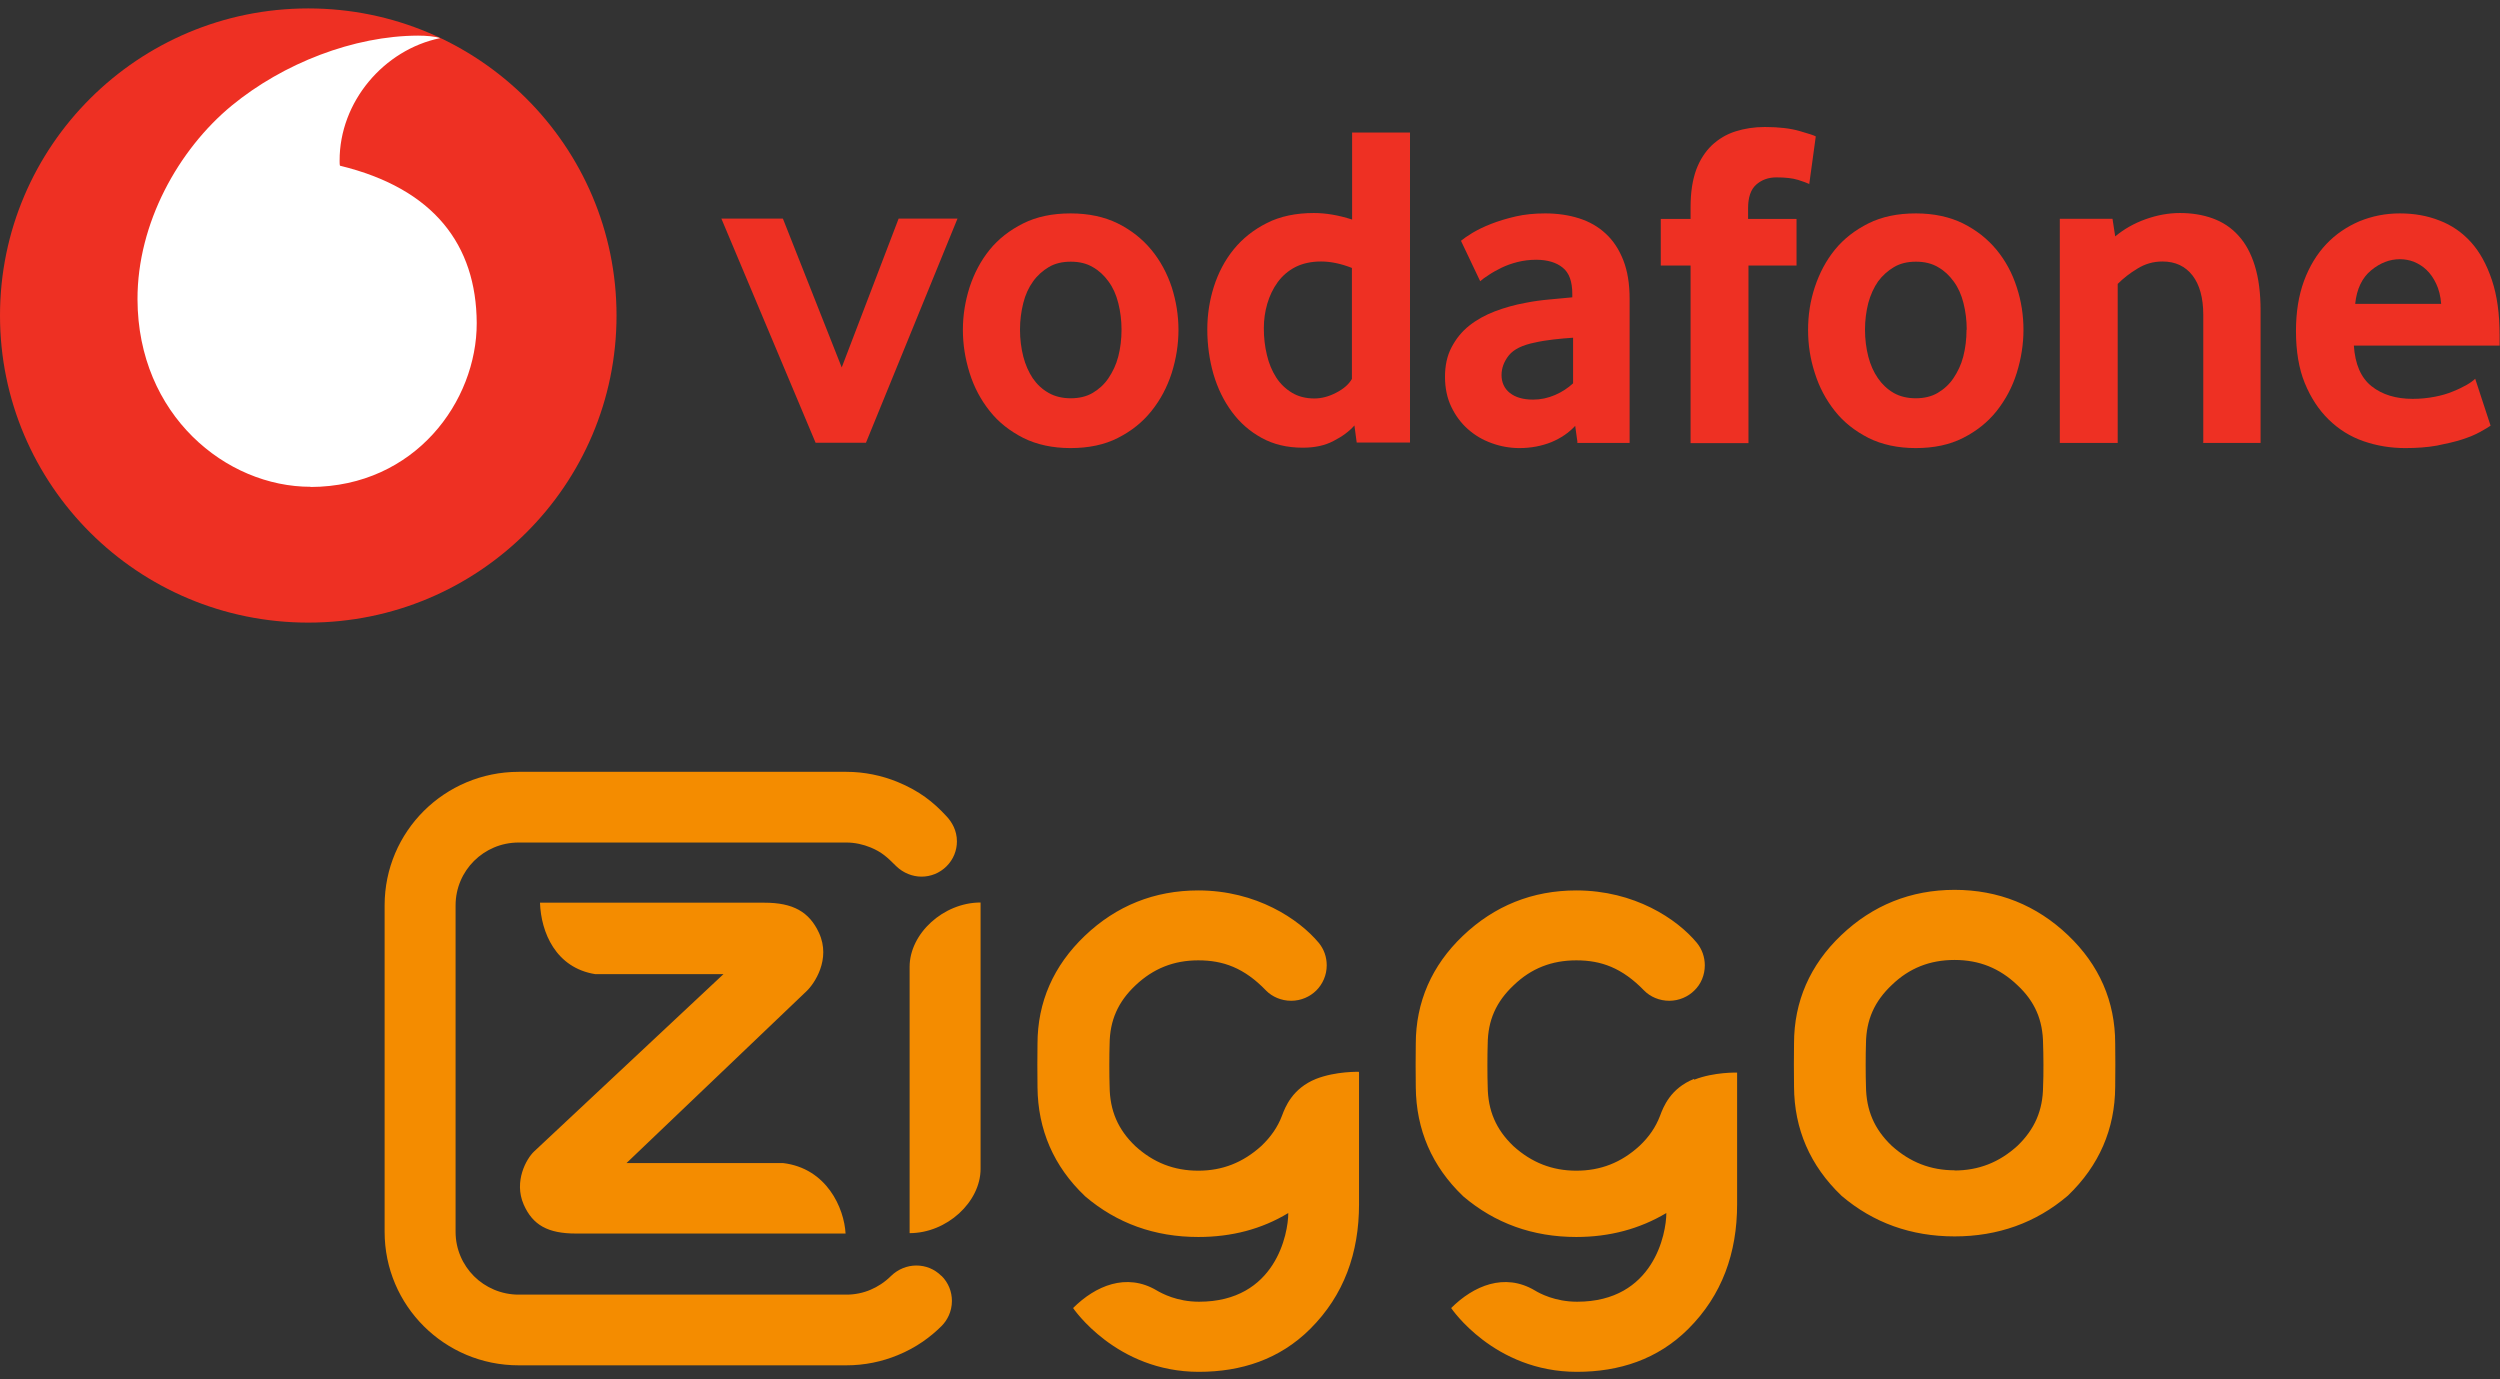
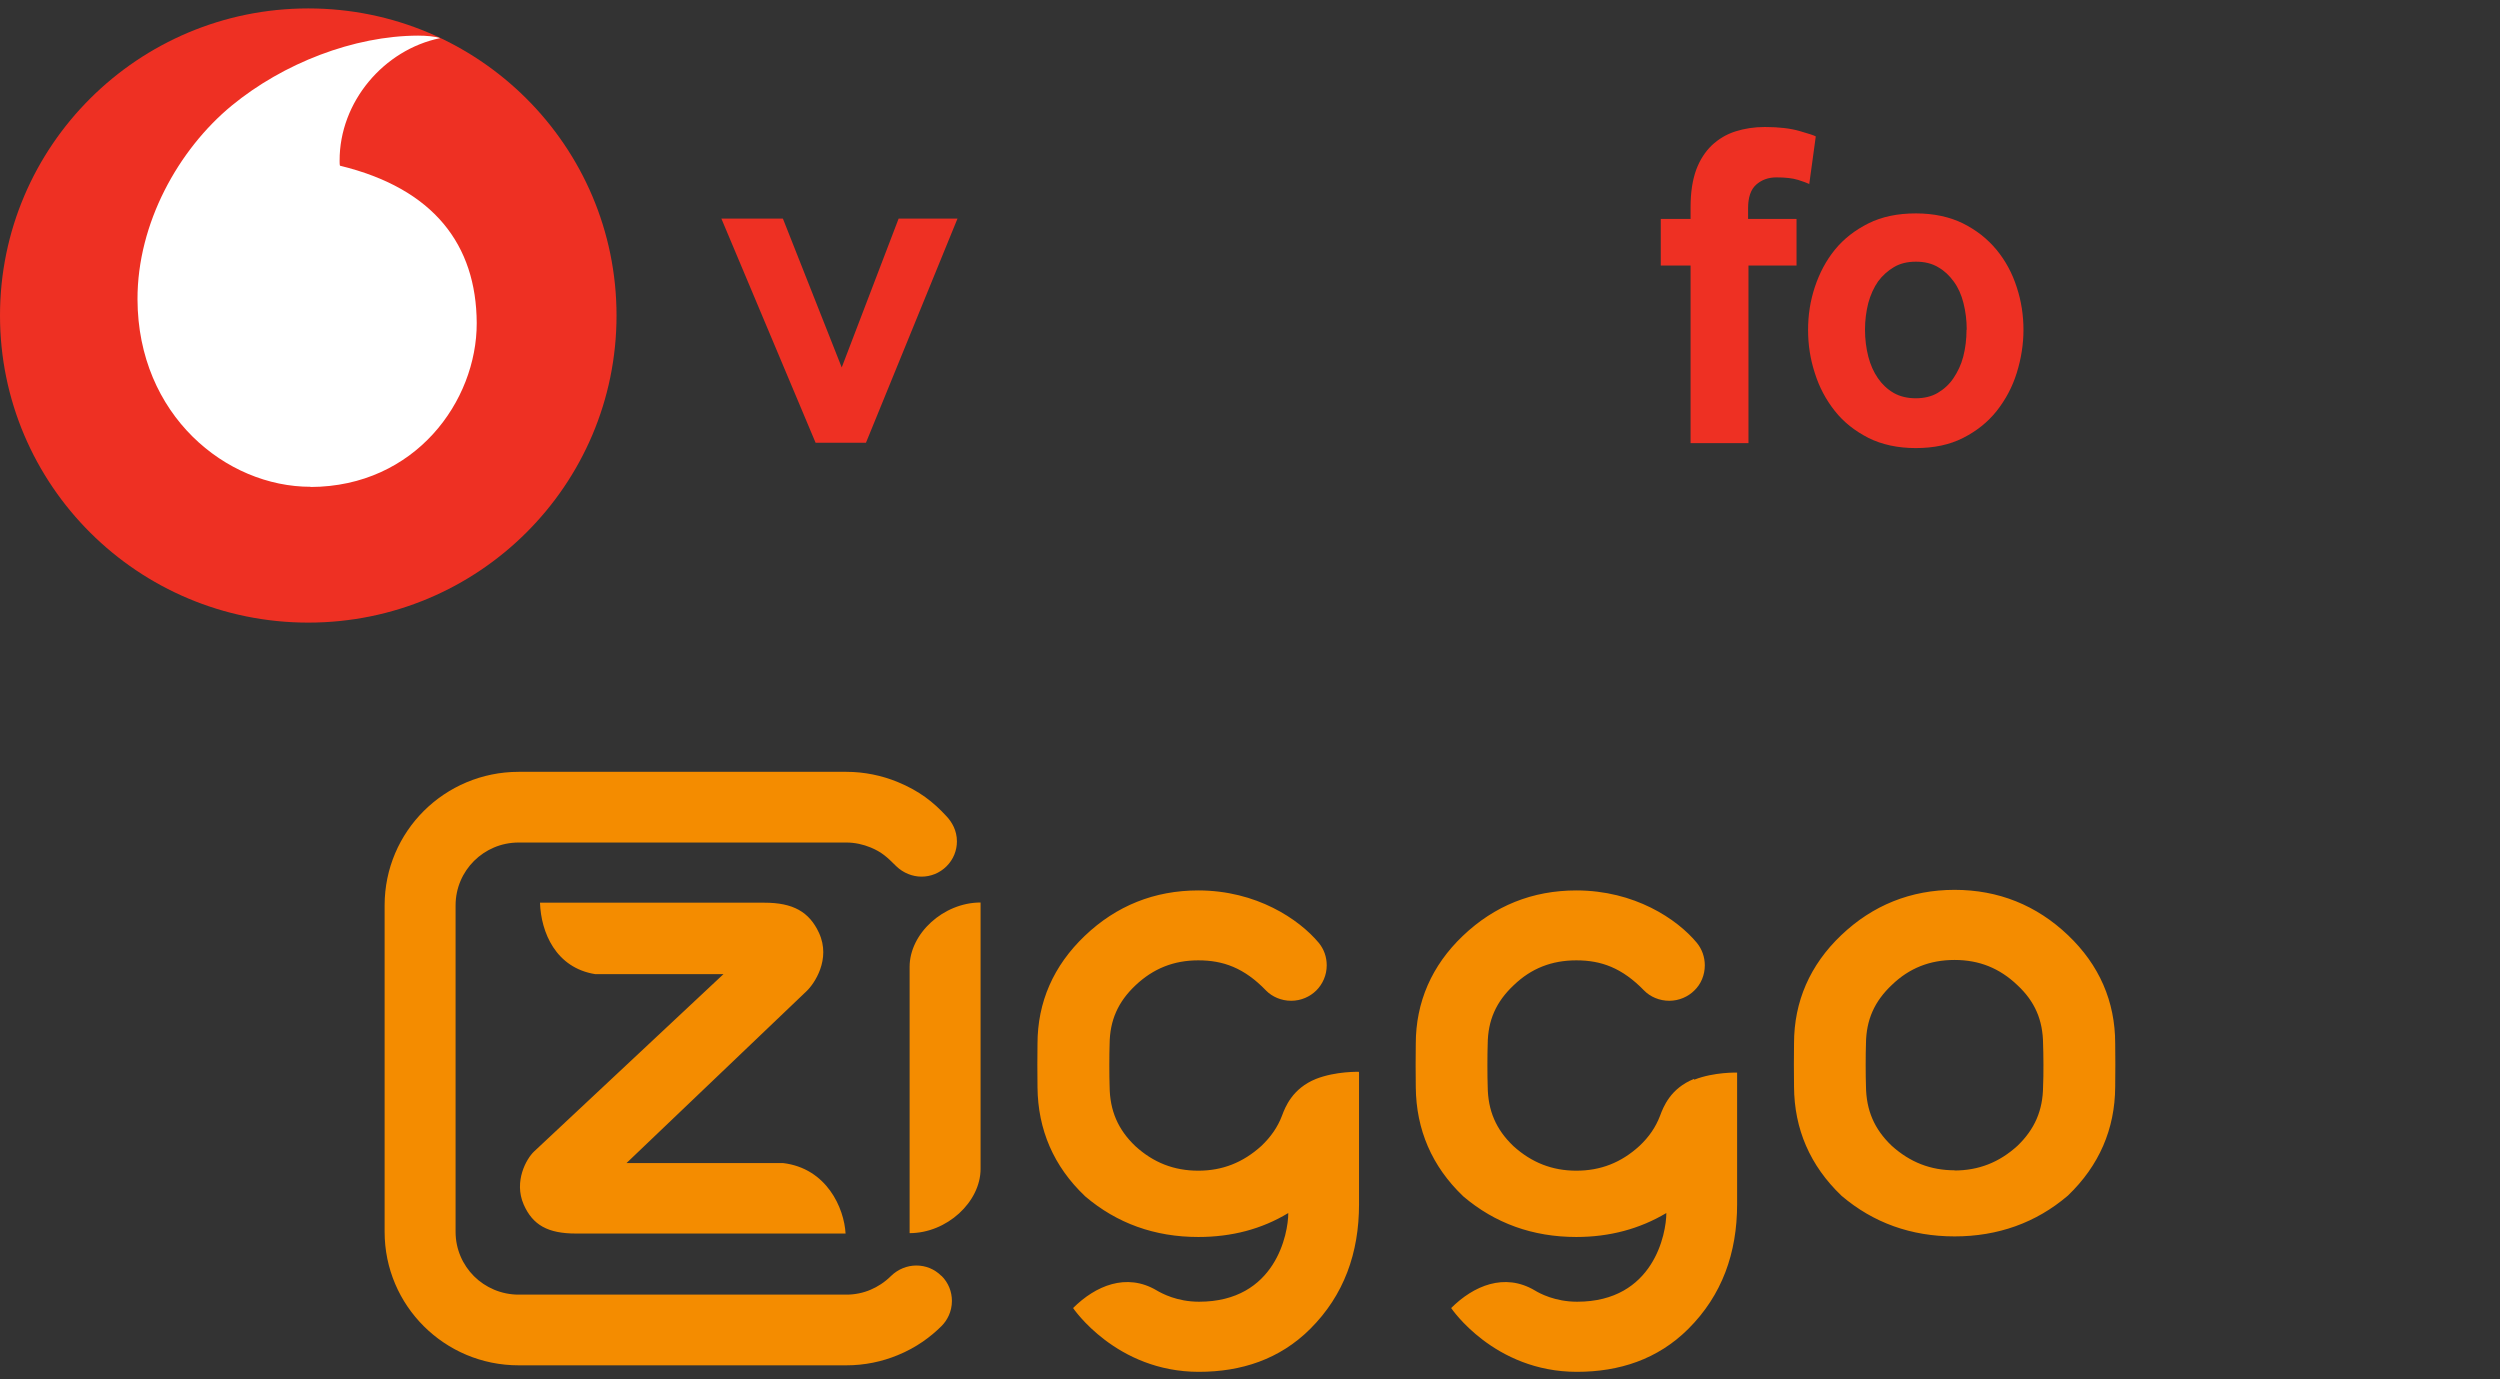
<svg xmlns="http://www.w3.org/2000/svg" width="116" height="64" viewBox="0 0 116 64" fill="none">
  <rect x="0" y="0" width="116" height="64" fill="#333333" stroke="none" />
  <g clip-path="url(#clip0_560_4714)">
    <path d="M28.607 14.64C28.607 22.507 22.209 28.889 14.304 28.889C6.398 28.889 0 22.507 0 14.64C0 6.773 6.407 0.391 14.304 0.391C22.201 0.391 28.607 6.773 28.607 14.64Z" fill="#EE3023" />
    <path d="M14.42 22.587C10.493 22.596 6.398 19.262 6.38 13.893C6.371 10.347 8.29 6.933 10.743 4.907C13.144 2.933 16.418 1.662 19.399 1.653C19.782 1.653 20.184 1.689 20.425 1.769C17.819 2.302 15.749 4.72 15.758 7.458C15.758 7.547 15.758 7.644 15.776 7.689C20.13 8.747 22.102 11.36 22.12 14.987C22.129 18.613 19.265 22.578 14.411 22.596" fill="white" />
    <path d="M37.843 20.542L33.471 10.142H36.326L39.056 17.049L41.697 10.142H44.428L40.181 20.542H37.843Z" fill="#EE3023" />
-     <path d="M52.039 15.298C52.039 14.862 51.986 14.453 51.888 14.062C51.79 13.671 51.638 13.333 51.433 13.058C51.227 12.773 50.986 12.551 50.701 12.391C50.415 12.222 50.076 12.142 49.684 12.142C49.291 12.142 48.952 12.222 48.666 12.391C48.381 12.56 48.131 12.782 47.935 13.058C47.73 13.342 47.578 13.671 47.48 14.062C47.382 14.453 47.328 14.862 47.328 15.298C47.328 15.733 47.382 16.16 47.48 16.542C47.578 16.924 47.73 17.262 47.917 17.547C48.113 17.831 48.354 18.062 48.657 18.231C48.952 18.4 49.3 18.48 49.684 18.48C50.067 18.48 50.415 18.4 50.701 18.231C50.986 18.062 51.236 17.84 51.433 17.547C51.629 17.253 51.79 16.924 51.888 16.542C51.986 16.16 52.039 15.742 52.039 15.298ZM54.681 15.307C54.681 15.982 54.574 16.649 54.368 17.307C54.154 17.964 53.851 18.542 53.431 19.067C53.021 19.582 52.503 20 51.87 20.32C51.245 20.64 50.505 20.791 49.675 20.791C48.845 20.791 48.104 20.631 47.48 20.32C46.855 20 46.329 19.591 45.918 19.067C45.508 18.551 45.195 17.964 44.99 17.307C44.785 16.649 44.678 15.991 44.678 15.307C44.678 14.622 44.785 13.973 44.99 13.324C45.204 12.676 45.508 12.098 45.918 11.591C46.329 11.084 46.855 10.676 47.48 10.364C48.104 10.053 48.836 9.902 49.675 9.902C50.514 9.902 51.245 10.062 51.861 10.364C52.486 10.676 53.003 11.084 53.422 11.591C53.842 12.098 54.154 12.684 54.368 13.324C54.574 13.973 54.681 14.631 54.681 15.307Z" fill="#EE3023" />
-     <path d="M62.738 12.436C62.221 12.231 61.739 12.133 61.293 12.133C60.846 12.133 60.436 12.222 60.106 12.391C59.776 12.56 59.499 12.8 59.285 13.093C59.071 13.387 58.91 13.725 58.803 14.089C58.696 14.453 58.642 14.836 58.642 15.227C58.642 15.662 58.687 16.071 58.785 16.471C58.874 16.862 59.026 17.218 59.214 17.511C59.401 17.805 59.651 18.044 59.945 18.222C60.24 18.4 60.588 18.489 60.989 18.489C61.319 18.489 61.658 18.4 61.998 18.222C62.346 18.044 62.586 17.831 62.729 17.582V12.427L62.738 12.436ZM62.952 20.542L62.845 19.742C62.604 20.018 62.274 20.258 61.873 20.462C61.471 20.676 60.998 20.773 60.445 20.773C59.731 20.773 59.089 20.622 58.544 20.32C57.991 20.018 57.536 19.618 57.161 19.111C56.786 18.605 56.501 18.027 56.305 17.36C56.117 16.702 56.019 16.009 56.019 15.289C56.019 14.613 56.117 13.956 56.322 13.307C56.528 12.658 56.831 12.08 57.242 11.573C57.652 11.067 58.169 10.658 58.785 10.347C59.401 10.036 60.133 9.884 60.962 9.884C61.507 9.884 62.105 9.982 62.738 10.187V6.151H65.424V20.533H62.952V20.542Z" fill="#EE3023" />
-     <path d="M72.982 15.671C72.696 15.689 72.393 15.716 72.09 15.751C71.786 15.787 71.492 15.831 71.224 15.893C70.644 16.009 70.242 16.204 70.01 16.489C69.787 16.773 69.671 17.076 69.671 17.404C69.671 17.733 69.796 18.027 70.055 18.231C70.314 18.436 70.671 18.542 71.135 18.542C71.483 18.542 71.822 18.471 72.152 18.329C72.482 18.187 72.759 18 72.991 17.787V15.671H72.982ZM73.196 20.533L73.089 19.76C72.794 20.08 72.429 20.329 71.982 20.516C71.536 20.693 71.046 20.791 70.501 20.791C70.055 20.791 69.618 20.711 69.207 20.56C68.788 20.409 68.431 20.196 68.11 19.911C67.789 19.627 67.539 19.289 67.342 18.88C67.146 18.471 67.048 18.009 67.048 17.484C67.048 16.96 67.146 16.507 67.351 16.116C67.557 15.724 67.824 15.387 68.172 15.111C68.52 14.836 68.922 14.613 69.368 14.444C69.814 14.276 70.287 14.142 70.778 14.053C71.126 13.982 71.51 13.929 71.92 13.893C72.33 13.858 72.678 13.822 72.955 13.796V13.644C72.955 13.067 72.812 12.658 72.509 12.418C72.214 12.178 71.804 12.053 71.278 12.053C70.974 12.053 70.68 12.089 70.403 12.16C70.126 12.231 69.885 12.32 69.662 12.427C69.448 12.533 69.252 12.64 69.082 12.756C68.913 12.862 68.779 12.96 68.681 13.049L67.789 11.173C67.905 11.076 68.083 10.951 68.315 10.809C68.556 10.667 68.841 10.524 69.181 10.391C69.52 10.258 69.903 10.142 70.323 10.044C70.742 9.947 71.206 9.902 71.697 9.902C72.277 9.902 72.803 9.982 73.276 10.133C73.749 10.284 74.169 10.524 74.508 10.844C74.856 11.164 75.123 11.573 75.32 12.071C75.516 12.569 75.614 13.164 75.614 13.867V20.551H73.169L73.196 20.533Z" fill="#EE3023" />
    <path d="M83.939 8.533C83.85 8.489 83.681 8.427 83.431 8.347C83.172 8.267 82.842 8.231 82.422 8.231C82.048 8.231 81.735 8.347 81.486 8.569C81.236 8.791 81.111 9.156 81.111 9.662V10.16H83.359V12.32H81.129V20.56H78.443V12.32H77.06V10.16H78.443V9.6C78.443 8.924 78.532 8.356 78.701 7.884C78.871 7.422 79.121 7.04 79.424 6.747C79.737 6.453 80.103 6.231 80.522 6.098C80.941 5.964 81.396 5.893 81.887 5.893C82.538 5.893 83.074 5.956 83.502 6.08C83.93 6.204 84.18 6.284 84.252 6.329L83.948 8.551L83.939 8.533Z" fill="#EE3023" />
    <path d="M91.256 15.298C91.256 14.862 91.203 14.453 91.105 14.062C91.007 13.671 90.855 13.333 90.65 13.058C90.444 12.773 90.203 12.551 89.918 12.391C89.632 12.222 89.293 12.142 88.901 12.142C88.508 12.142 88.169 12.222 87.883 12.391C87.598 12.56 87.348 12.782 87.143 13.058C86.947 13.342 86.795 13.671 86.688 14.062C86.59 14.453 86.536 14.862 86.536 15.298C86.536 15.733 86.59 16.16 86.688 16.542C86.786 16.924 86.938 17.262 87.134 17.547C87.33 17.831 87.571 18.062 87.865 18.231C88.16 18.4 88.508 18.48 88.892 18.48C89.275 18.48 89.623 18.4 89.909 18.231C90.195 18.062 90.444 17.84 90.641 17.547C90.837 17.253 90.998 16.924 91.096 16.542C91.194 16.16 91.247 15.742 91.247 15.298M93.889 15.307C93.889 15.982 93.781 16.649 93.576 17.307C93.371 17.964 93.059 18.542 92.648 19.067C92.238 19.582 91.72 20 91.087 20.32C90.462 20.64 89.722 20.791 88.892 20.791C88.062 20.791 87.321 20.631 86.697 20.32C86.072 20 85.546 19.591 85.135 19.067C84.725 18.551 84.412 17.964 84.207 17.307C83.993 16.649 83.895 15.991 83.895 15.307C83.895 14.622 83.993 13.973 84.207 13.324C84.421 12.676 84.725 12.098 85.135 11.591C85.546 11.084 86.072 10.676 86.697 10.364C87.321 10.053 88.053 9.902 88.892 9.902C89.731 9.902 90.462 10.062 91.078 10.364C91.703 10.676 92.22 11.084 92.639 11.591C93.059 12.098 93.371 12.684 93.576 13.324C93.79 13.973 93.889 14.631 93.889 15.307Z" fill="#EE3023" />
-     <path d="M102.232 20.542V14.613C102.232 13.822 102.062 13.209 101.732 12.782C101.402 12.355 100.938 12.133 100.34 12.133C99.921 12.133 99.537 12.24 99.18 12.462C98.823 12.675 98.52 12.915 98.261 13.173V20.551H95.575V10.151H98.02L98.145 10.969C98.564 10.622 99.037 10.355 99.564 10.169C100.09 9.982 100.617 9.884 101.152 9.884C101.687 9.884 102.205 9.964 102.669 10.133C103.133 10.302 103.526 10.56 103.856 10.924C104.186 11.28 104.445 11.751 104.623 12.329C104.802 12.907 104.891 13.6 104.891 14.4V20.551H102.205L102.232 20.542Z" fill="#EE3023" />
-     <path d="M113.27 14.098C113.243 13.742 113.162 13.422 113.038 13.164C112.913 12.898 112.761 12.684 112.582 12.516C112.404 12.347 112.208 12.231 111.994 12.142C111.779 12.062 111.565 12.027 111.351 12.027C110.887 12.027 110.441 12.196 110.022 12.542C109.602 12.889 109.352 13.404 109.281 14.098H113.261H113.27ZM109.218 16.018C109.272 16.898 109.549 17.529 110.039 17.92C110.53 18.311 111.173 18.507 111.949 18.507C112.315 18.507 112.654 18.471 112.975 18.409C113.296 18.347 113.573 18.267 113.823 18.16C114.073 18.062 114.278 17.956 114.456 17.858C114.626 17.76 114.76 17.662 114.849 17.573L115.563 19.751C115.465 19.822 115.295 19.92 115.072 20.044C114.849 20.169 114.572 20.284 114.242 20.391C113.912 20.498 113.519 20.587 113.073 20.676C112.627 20.756 112.136 20.791 111.601 20.791C110.923 20.791 110.28 20.684 109.665 20.471C109.049 20.258 108.514 19.92 108.05 19.467C107.586 19.013 107.22 18.453 106.943 17.778C106.666 17.102 106.533 16.293 106.533 15.36C106.533 14.48 106.658 13.707 106.907 13.031C107.157 12.356 107.505 11.787 107.942 11.324C108.38 10.862 108.897 10.516 109.477 10.267C110.066 10.027 110.682 9.902 111.351 9.902C112.02 9.902 112.627 10.009 113.189 10.231C113.751 10.444 114.242 10.782 114.653 11.236C115.063 11.689 115.384 12.276 115.625 12.996C115.866 13.716 115.982 14.569 115.982 15.564V16.036H109.21L109.218 16.018Z" fill="#EE3023" />
    <path d="M45.499 41.876C43.777 41.876 42.206 43.316 42.206 44.862V57.218C43.928 57.218 45.499 55.778 45.499 54.231V41.876ZM90.694 54.302C89.579 54.302 88.624 53.929 87.776 53.164C86.964 52.391 86.59 51.511 86.581 50.391C86.563 49.929 86.563 48.907 86.581 48.427C86.59 47.325 86.973 46.462 87.785 45.698C88.597 44.916 89.552 44.542 90.694 44.542C91.836 44.542 92.782 44.925 93.603 45.707C94.415 46.462 94.79 47.325 94.799 48.436C94.817 48.889 94.826 49.902 94.799 50.409C94.79 51.529 94.406 52.4 93.612 53.164C92.764 53.938 91.801 54.311 90.685 54.311M98.145 48.418C98.145 46.462 97.404 44.773 95.959 43.396C94.495 42 92.72 41.289 90.694 41.289C88.669 41.289 86.893 42 85.43 43.396C83.984 44.773 83.243 46.471 83.243 48.409C83.234 48.711 83.234 50.009 83.243 50.418C83.252 52.391 83.993 54.089 85.43 55.467L85.447 55.484C86.92 56.738 88.677 57.369 90.694 57.369C92.702 57.369 94.469 56.738 95.941 55.484L95.959 55.467C97.395 54.089 98.136 52.391 98.145 50.427C98.154 50.018 98.154 48.711 98.145 48.427M78.603 50.062C77.506 50.498 77.176 51.369 77.024 51.778C76.828 52.293 76.515 52.756 76.069 53.173C75.222 53.947 74.267 54.32 73.142 54.32C72.027 54.32 71.072 53.947 70.225 53.182C69.413 52.409 69.038 51.529 69.029 50.409C69.011 49.947 69.011 48.925 69.029 48.444C69.038 47.342 69.421 46.48 70.234 45.716C71.046 44.933 72 44.56 73.142 44.56C74.285 44.56 75.257 44.898 76.292 45.965C76.569 46.249 76.997 46.436 77.452 46.436C77.907 46.436 78.327 46.249 78.621 45.956C78.925 45.662 79.103 45.245 79.103 44.791C79.103 44.4 78.969 44.036 78.737 43.751C77.818 42.64 75.837 41.316 73.142 41.316C71.108 41.316 69.341 42.027 67.878 43.422C66.432 44.8 65.692 46.498 65.692 48.436C65.683 48.738 65.683 50.036 65.692 50.444C65.71 52.418 66.441 54.116 67.878 55.493L67.896 55.511C69.368 56.764 71.126 57.396 73.142 57.396C74.686 57.396 76.078 57.022 77.318 56.285C77.318 57.227 76.738 60.4 73.178 60.4C72.161 60.4 71.447 60.018 71.215 59.876C69.805 59.04 68.369 59.662 67.334 60.693C67.334 60.693 69.314 63.653 73.169 63.653C75.132 63.653 76.917 63.076 78.336 61.662C79.906 60.098 80.602 58.133 80.602 55.876V49.769C80.602 49.769 79.54 49.733 78.612 50.098M63.059 49.769V55.876C63.059 58.133 62.363 60.098 60.793 61.662C59.374 63.076 57.59 63.653 55.626 63.653C51.781 63.653 49.791 60.693 49.791 60.693C50.826 59.662 52.262 59.04 53.672 59.876C53.913 60.018 54.618 60.4 55.635 60.4C59.196 60.4 59.776 57.227 59.776 56.285C58.544 57.031 57.152 57.396 55.6 57.396C53.583 57.396 51.825 56.764 50.353 55.511L50.335 55.493C48.889 54.116 48.158 52.418 48.14 50.444C48.131 50.036 48.131 48.738 48.14 48.436C48.14 46.498 48.881 44.809 50.335 43.422C51.798 42.027 53.565 41.316 55.6 41.316C58.294 41.316 60.275 42.649 61.194 43.751C61.426 44.036 61.56 44.391 61.56 44.791C61.56 45.245 61.373 45.662 61.078 45.956C60.784 46.249 60.365 46.436 59.91 46.436C59.454 46.436 59.026 46.249 58.749 45.965C57.723 44.898 56.742 44.56 55.6 44.56C54.458 44.56 53.512 44.942 52.691 45.716C51.879 46.48 51.495 47.342 51.486 48.444C51.468 48.925 51.468 49.947 51.486 50.409C51.495 51.538 51.879 52.418 52.682 53.182C53.521 53.947 54.475 54.32 55.6 54.32C56.715 54.32 57.67 53.947 58.526 53.173C58.973 52.747 59.285 52.293 59.481 51.778C59.633 51.369 59.963 50.507 61.061 50.062C61.989 49.698 63.05 49.733 63.05 49.733M39.235 57.245C39.172 56.053 38.36 54.205 36.326 53.965H29.071L37.423 45.991C37.78 45.653 38.566 44.516 38.003 43.289C37.548 42.302 36.79 41.885 35.469 41.885H25.056C25.101 43.262 25.788 44.907 27.617 45.2H33.569L24.779 53.431C24.422 53.769 23.834 54.818 24.297 55.885C24.717 56.844 25.422 57.236 26.725 57.236H39.226L39.235 57.245ZM43.687 59.2C44.009 59.52 44.169 59.938 44.169 60.364C44.169 60.862 43.946 61.271 43.687 61.529C43.197 62.018 42.527 62.525 41.653 62.88C40.921 63.182 40.118 63.351 39.27 63.351H24.066C22.343 63.351 20.791 62.658 19.666 61.538C18.542 60.418 17.846 58.871 17.846 57.156V42.009C17.846 40.293 18.542 38.747 19.666 37.627C20.791 36.507 22.352 35.813 24.066 35.813H39.27C40.109 35.813 40.912 35.982 41.653 36.285C42.661 36.702 43.304 37.209 43.919 37.876C44.169 38.142 44.401 38.533 44.401 39.04C44.401 39.458 44.241 39.876 43.919 40.196C43.598 40.516 43.179 40.676 42.759 40.676C42.34 40.676 41.912 40.507 41.59 40.196C41.153 39.76 40.912 39.538 40.404 39.325C40.056 39.182 39.672 39.093 39.27 39.093H24.066C23.253 39.093 22.522 39.422 21.995 39.947C21.469 40.471 21.139 41.2 21.139 42.009V57.156C21.139 57.965 21.469 58.693 21.995 59.218C22.522 59.742 23.262 60.071 24.066 60.071H39.27C39.672 60.071 40.056 59.991 40.404 59.84C40.716 59.707 41.046 59.502 41.349 59.2C41.671 58.889 42.09 58.72 42.518 58.72C42.947 58.72 43.357 58.88 43.678 59.2" fill="#F48C00" />
  </g>
  <defs>
    <clipPath id="clip0_560_4714">
      <rect width="116" height="64" fill="white" />
    </clipPath>
  </defs>
</svg>